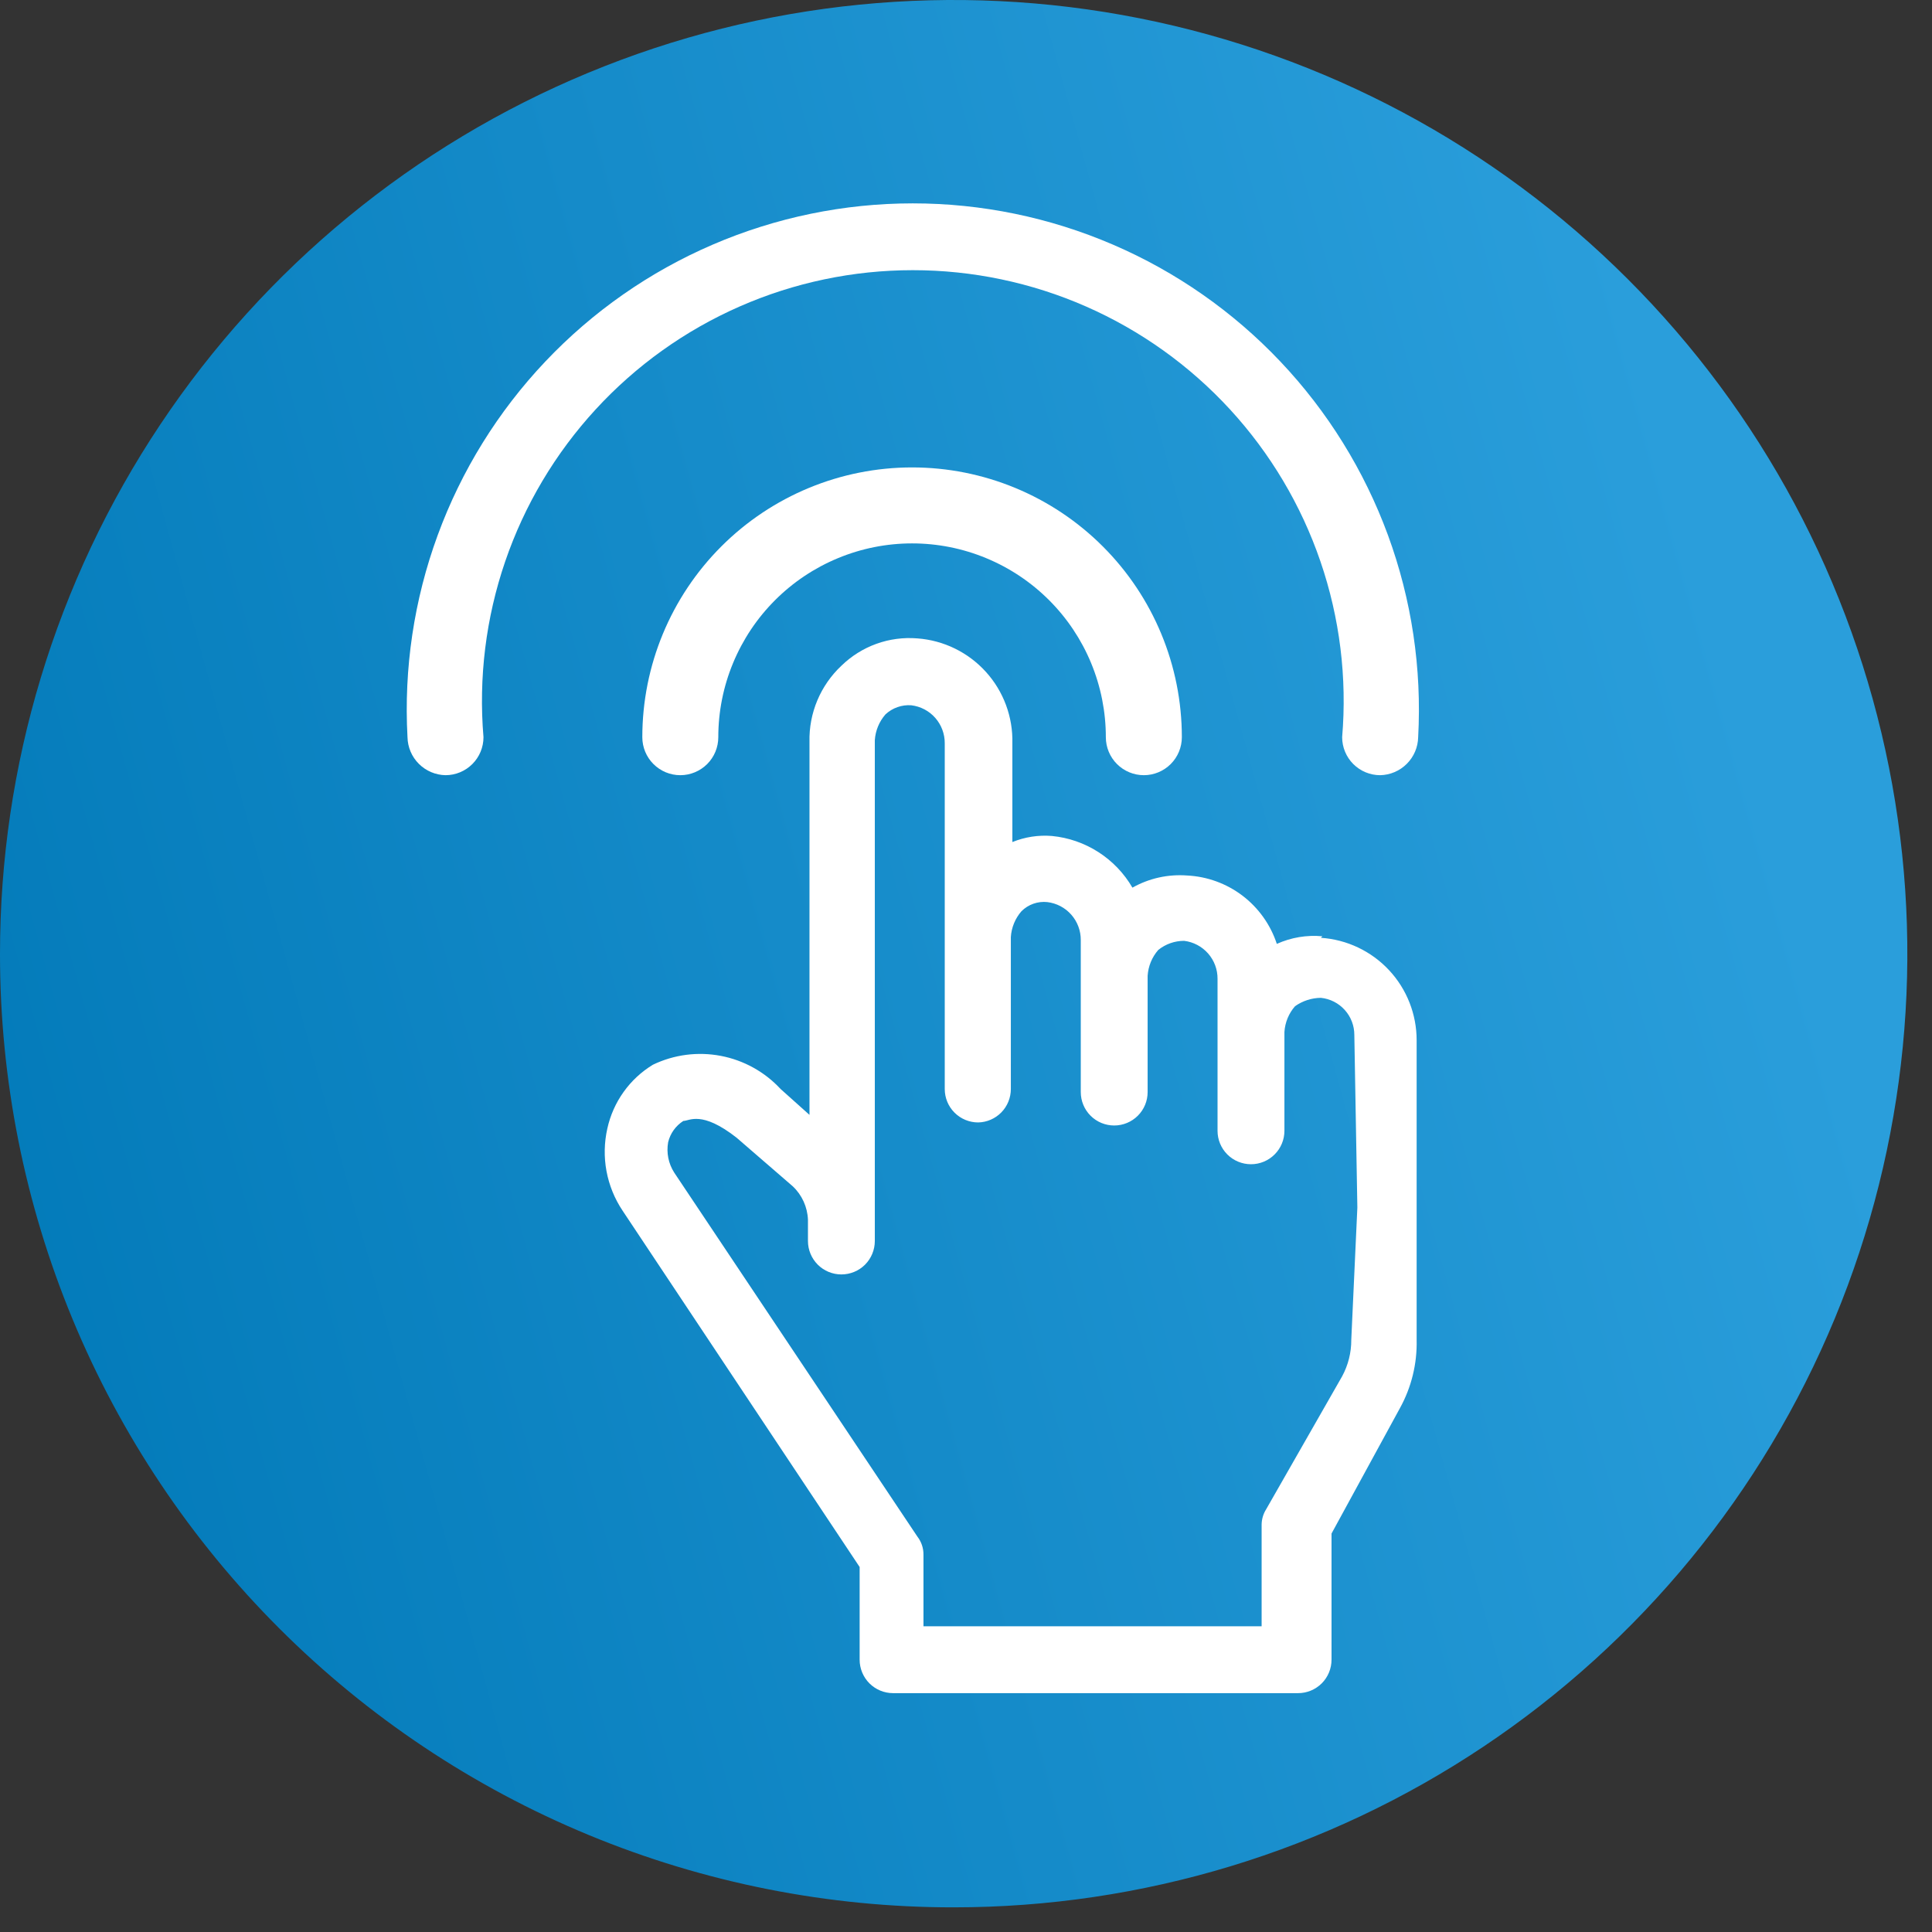
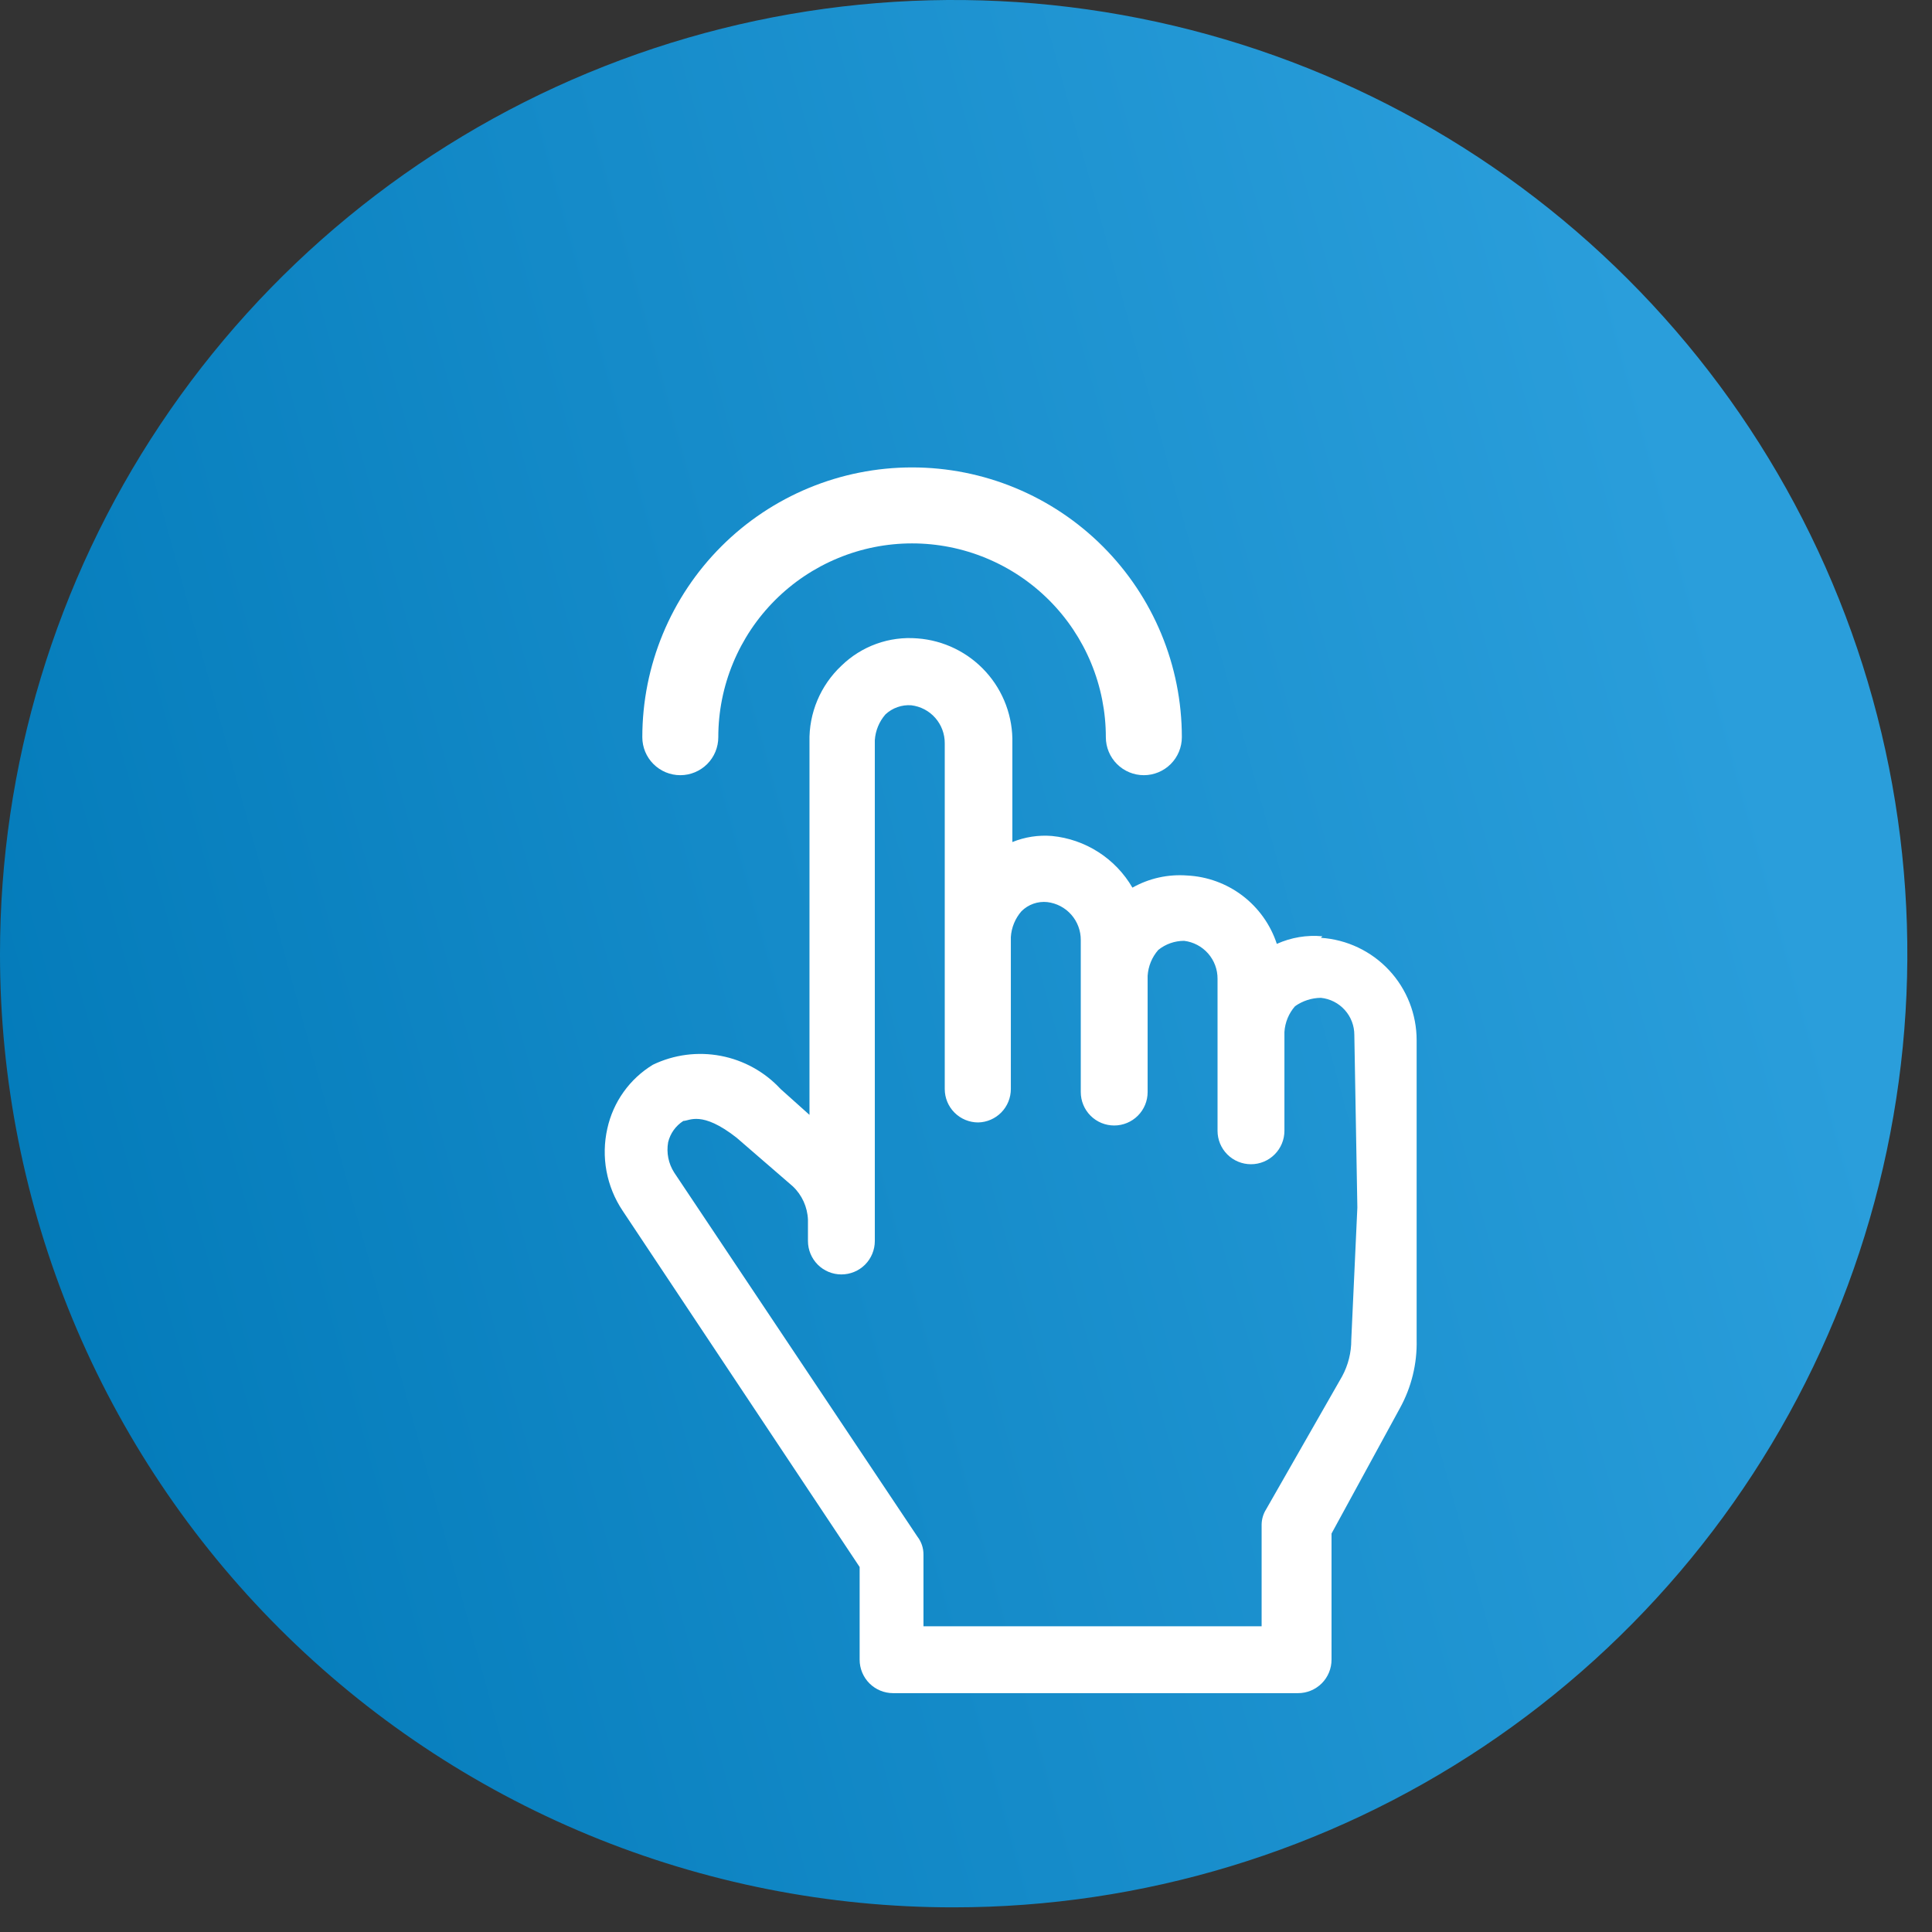
<svg xmlns="http://www.w3.org/2000/svg" width="76" height="76" viewBox="0 0 76 76" fill="none">
  <rect x="0" y="0" width="76" height="76" fill="#333333" stroke="none" />
  <path d="M37.515 75.03C44.936 75.03 52.19 72.829 58.36 68.705C64.53 64.582 69.338 58.721 72.177 51.864C75.016 45.008 75.757 37.463 74.307 30.185C72.857 22.907 69.281 16.223 64.031 10.977C58.782 5.732 52.095 2.161 44.816 0.717C37.536 -0.727 29.992 0.02 23.138 2.864C16.283 5.708 10.427 10.521 6.308 16.695C2.189 22.868 -0.006 30.124 1.19142e-05 37.545C1.03482e-05 42.47 0.971 47.347 2.856 51.897C4.742 56.447 7.506 60.58 10.99 64.061C14.474 67.543 18.609 70.303 23.161 72.185C27.712 74.067 32.59 75.034 37.515 75.03Z" fill="url(#paint0_linear_5640_311)" />
  <path d="M53.395 47.502L53.156 52.704C53.159 53.204 53.035 53.698 52.797 54.139L49.808 59.37C49.695 59.549 49.633 59.756 49.629 59.968V63.973H36.327V61.163C36.331 60.904 36.247 60.651 36.088 60.446L26.522 46.127C26.295 45.773 26.209 45.346 26.283 44.932C26.366 44.586 26.581 44.286 26.881 44.095C27.12 44.095 27.598 43.676 28.973 44.752L31.185 46.666C31.549 47.009 31.763 47.481 31.783 47.981V48.818C31.783 49.166 31.922 49.501 32.168 49.748C32.415 49.995 32.75 50.133 33.098 50.133C33.447 50.133 33.782 49.995 34.029 49.748C34.275 49.501 34.413 49.166 34.413 48.818V29.119C34.437 28.743 34.584 28.386 34.832 28.102C34.968 27.976 35.128 27.878 35.303 27.817C35.478 27.755 35.663 27.73 35.848 27.744C36.213 27.788 36.549 27.964 36.791 28.24C37.034 28.516 37.166 28.871 37.164 29.238V42.839C37.164 43.188 37.302 43.523 37.549 43.769C37.796 44.016 38.13 44.154 38.479 44.154C38.822 44.147 39.149 44.005 39.39 43.759C39.63 43.513 39.764 43.183 39.764 42.839V36.861C39.788 36.485 39.935 36.128 40.183 35.844C40.315 35.713 40.475 35.612 40.651 35.55C40.827 35.488 41.014 35.466 41.199 35.486C41.564 35.53 41.9 35.706 42.142 35.982C42.385 36.258 42.517 36.613 42.515 36.98V42.959C42.515 43.308 42.653 43.642 42.9 43.889C43.146 44.136 43.481 44.274 43.83 44.274C44.178 44.274 44.513 44.136 44.76 43.889C45.007 43.642 45.145 43.308 45.145 42.959V38.385C45.169 38.01 45.315 37.652 45.563 37.369C45.851 37.136 46.21 37.01 46.58 37.01C46.944 37.054 47.28 37.231 47.523 37.507C47.765 37.782 47.898 38.138 47.895 38.505V44.483C47.895 44.832 48.034 45.167 48.28 45.413C48.527 45.66 48.862 45.798 49.211 45.798C49.559 45.798 49.894 45.66 50.14 45.413C50.387 45.167 50.526 44.832 50.526 44.483V40.597C50.549 40.222 50.696 39.864 50.944 39.581C51.242 39.371 51.596 39.256 51.96 39.252C52.322 39.289 52.658 39.46 52.901 39.731C53.144 40.001 53.278 40.353 53.276 40.717L53.395 47.502ZM52.02 36.831C51.407 36.773 50.789 36.877 50.227 37.13C49.98 36.377 49.51 35.717 48.881 35.237C48.251 34.757 47.49 34.479 46.699 34.44C45.95 34.383 45.201 34.549 44.547 34.918C44.218 34.352 43.759 33.872 43.208 33.519C42.657 33.165 42.03 32.948 41.379 32.885C40.849 32.842 40.317 32.924 39.824 33.124V29.238C39.85 28.202 39.477 27.196 38.781 26.428C38.085 25.66 37.121 25.189 36.088 25.113C35.541 25.068 34.992 25.14 34.476 25.326C33.96 25.512 33.491 25.806 33.098 26.189C32.691 26.571 32.369 27.035 32.152 27.55C31.936 28.065 31.83 28.62 31.843 29.178V43.856L30.707 42.839C30.082 42.164 29.257 41.707 28.353 41.535C27.45 41.363 26.515 41.484 25.685 41.883C25.232 42.158 24.839 42.522 24.531 42.954C24.222 43.386 24.005 43.876 23.891 44.394C23.767 44.944 23.755 45.514 23.858 46.069C23.961 46.624 24.176 47.153 24.489 47.622L33.816 61.642V65.288C33.816 65.637 33.955 65.972 34.201 66.219C34.448 66.465 34.782 66.604 35.131 66.604H51.064C51.413 66.604 51.747 66.465 51.994 66.219C52.241 65.972 52.379 65.637 52.379 65.288V60.326L55.069 55.394C55.523 54.572 55.75 53.643 55.727 52.704V40.926C55.729 39.901 55.341 38.913 54.642 38.164C53.942 37.414 52.983 36.959 51.96 36.891" fill="white" />
  <path d="M44.996 30.494C44.6 30.494 44.219 30.336 43.939 30.056C43.659 29.776 43.501 29.395 43.501 28.999C43.501 27.998 43.304 27.007 42.921 26.082C42.538 25.157 41.977 24.317 41.269 23.609C40.561 22.901 39.721 22.34 38.796 21.957C37.871 21.573 36.88 21.376 35.879 21.376C34.878 21.376 33.886 21.573 32.962 21.957C32.037 22.34 31.197 22.901 30.489 23.609C29.781 24.317 29.22 25.157 28.837 26.082C28.453 27.007 28.256 27.998 28.256 28.999C28.256 29.395 28.099 29.776 27.819 30.056C27.538 30.336 27.158 30.494 26.762 30.494C26.365 30.494 25.985 30.336 25.705 30.056C25.424 29.776 25.267 29.395 25.267 28.999C25.267 26.184 26.385 23.485 28.375 21.495C30.365 19.505 33.064 18.387 35.879 18.387C38.693 18.387 41.392 19.505 43.382 21.495C45.373 23.485 46.491 26.184 46.491 28.999C46.491 29.395 46.333 29.776 46.053 30.056C45.772 30.336 45.392 30.494 44.996 30.494Z" fill="white" />
-   <path d="M54.292 30.494C53.895 30.494 53.516 30.336 53.235 30.056C52.955 29.776 52.797 29.395 52.797 28.999C52.994 26.662 52.704 24.309 51.944 22.089C51.185 19.87 49.973 17.833 48.386 16.106C46.798 14.379 44.87 13 42.722 12.057C40.574 11.114 38.254 10.628 35.908 10.628C33.562 10.628 31.242 11.114 29.095 12.057C26.947 13 25.018 14.379 23.431 16.106C21.843 17.833 20.631 19.87 19.872 22.089C19.113 24.309 18.822 26.662 19.019 28.999C19.019 29.395 18.862 29.776 18.581 30.056C18.301 30.336 17.921 30.494 17.524 30.494C17.131 30.486 16.755 30.326 16.476 30.047C16.197 29.769 16.038 29.393 16.03 28.999C15.882 26.297 16.286 23.593 17.218 21.052C18.15 18.511 19.59 16.187 21.451 14.222C23.311 12.257 25.552 10.691 28.038 9.622C30.524 8.552 33.202 8 35.908 8C38.614 8 41.292 8.552 43.778 9.622C46.264 10.691 48.506 12.257 50.366 14.222C52.227 16.187 53.666 18.511 54.599 21.052C55.531 23.593 55.935 26.297 55.787 28.999C55.779 29.393 55.619 29.769 55.34 30.047C55.062 30.326 54.686 30.486 54.292 30.494Z" fill="white" />
  <defs>
    <linearGradient id="paint0_linear_5640_311" x1="43.654" y1="-62.765" x2="-30.814" y2="-42.243" gradientUnits="userSpaceOnUse">
      <stop stop-color="#2A9EDB" />
      <stop offset="1" stop-color="#0078B7" />
    </linearGradient>
  </defs>
</svg>